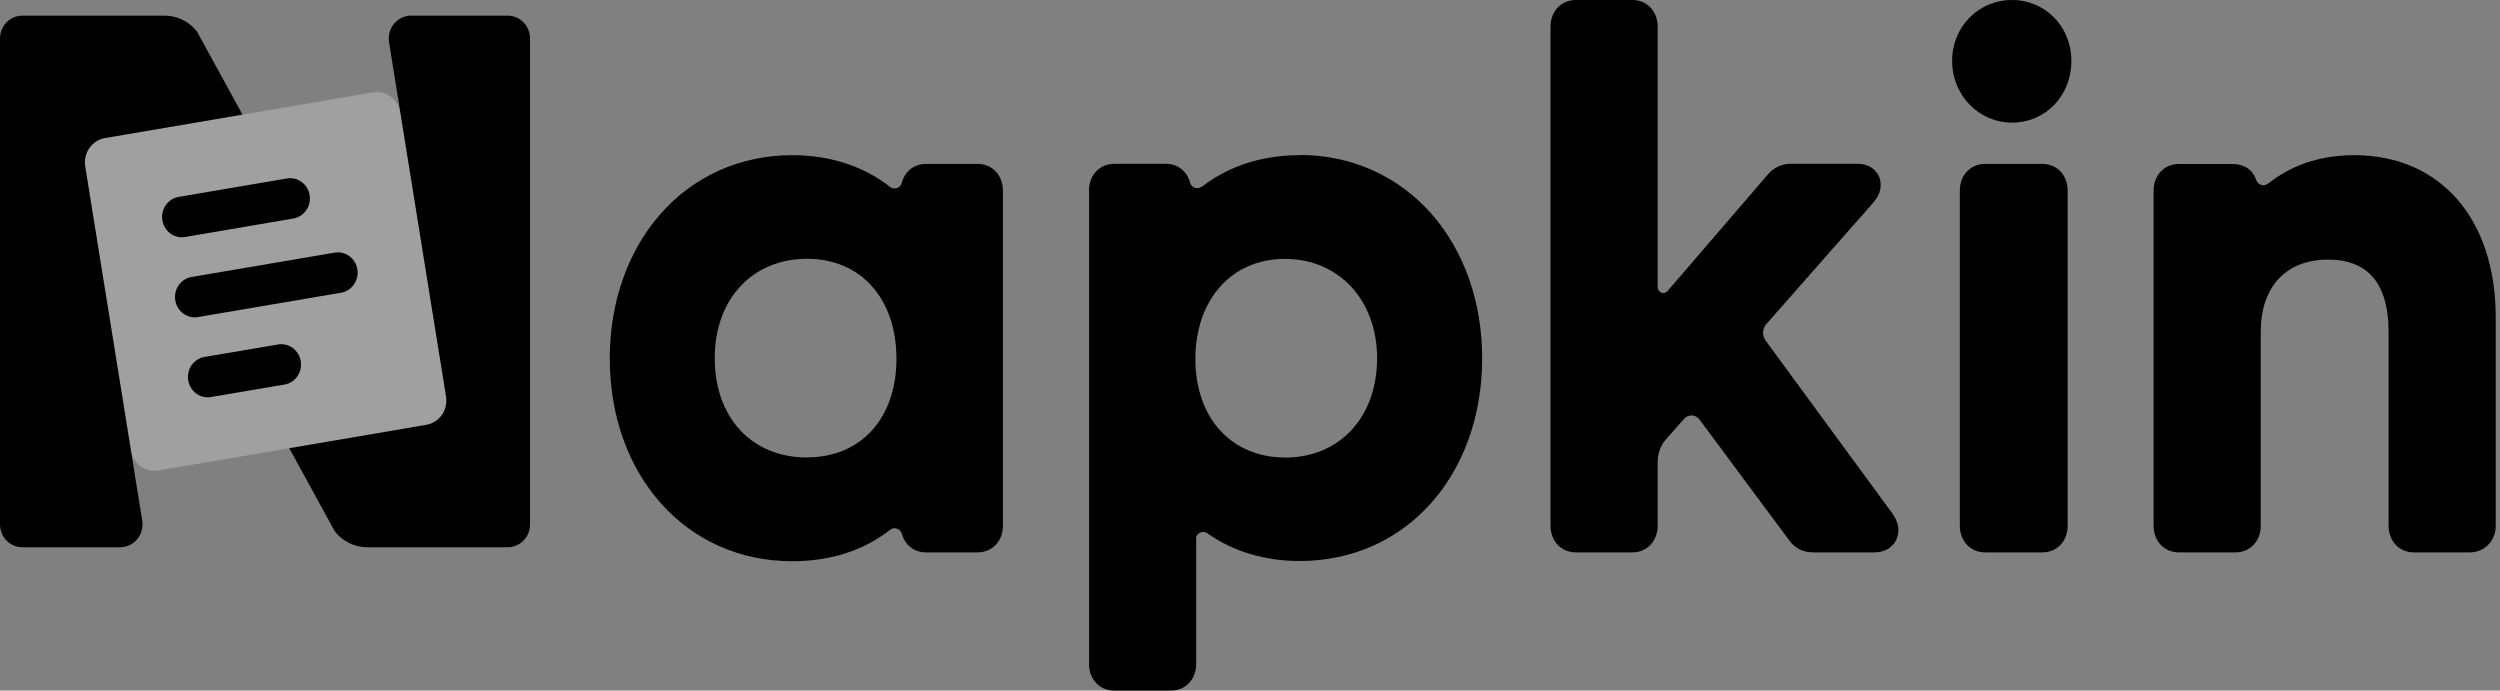
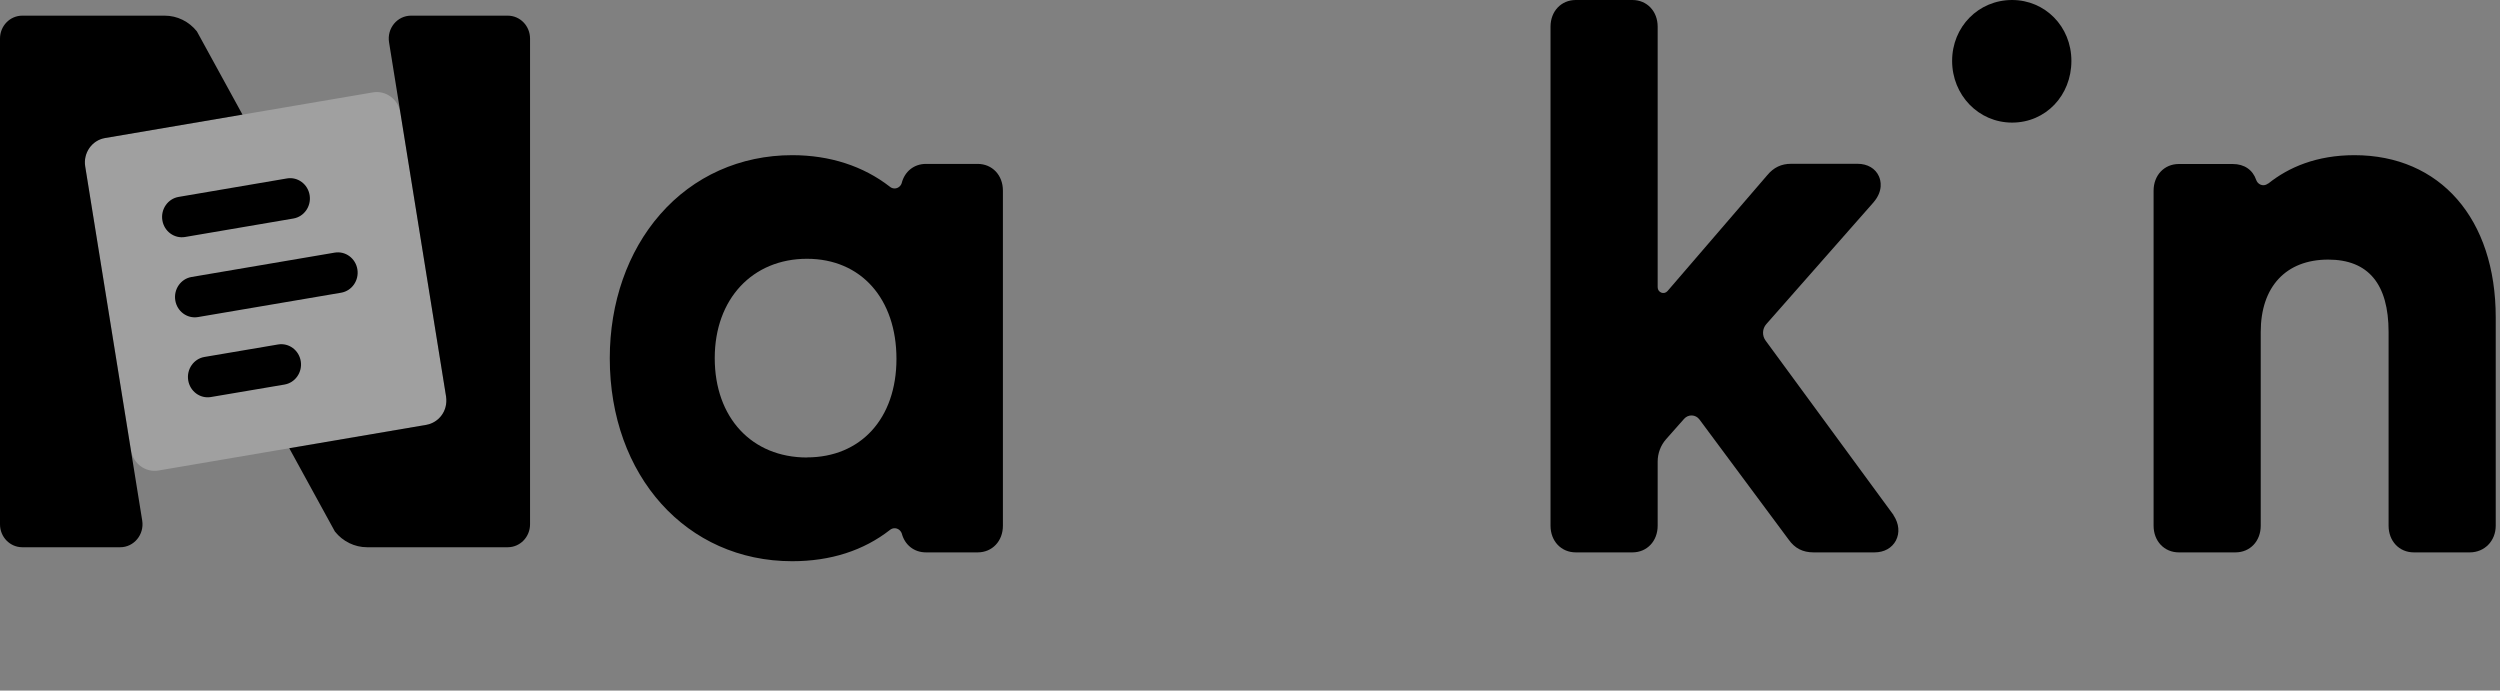
<svg xmlns="http://www.w3.org/2000/svg" width="362" height="100" viewBox="0 0 362 100" fill="none">
  <rect x="0" y="0" width="362" height="100" fill="#808080" stroke="none" />
  <path d="M291.352 0C286.481 0 282.667 3.88 282.667 8.817C282.667 13.755 286.481 17.752 291.352 17.752C296.224 17.752 299.938 13.828 299.938 8.817C299.938 3.806 296.095 0 291.352 0Z" fill="black" />
  <path d="M141.564 23.733H134.078C132.321 23.733 130.979 24.864 130.564 26.525C130.421 26.965 130.007 27.289 129.536 27.289C129.264 27.289 129.022 27.186 128.836 27.024C125.007 24.056 120.179 22.469 114.708 22.469C107.208 22.469 100.409 25.511 95.581 31.051C90.881 36.429 88.295 43.821 88.295 51.874C88.295 68.905 99.409 81.264 114.708 81.264C120.265 81.264 125.05 79.721 128.879 76.723C129.064 76.576 129.293 76.488 129.536 76.488C130.021 76.488 130.421 76.811 130.579 77.252C131.007 78.883 132.336 79.985 134.078 79.985H141.564C143.678 79.985 145.221 78.354 145.221 76.121V27.597C145.221 25.364 143.678 23.733 141.564 23.733ZM116.851 66.245C108.851 66.245 103.494 60.47 103.494 51.859C103.494 43.248 108.994 37.472 116.851 37.472C124.707 37.472 129.807 43.292 129.807 51.962C129.807 60.632 124.607 66.231 116.851 66.231V66.245Z" fill="black" />
-   <path d="M188.204 22.469C182.719 22.469 177.89 24.056 174.062 27.024V26.98C173.862 27.142 173.619 27.245 173.362 27.245C172.905 27.245 172.505 26.951 172.348 26.525C171.933 24.849 170.591 23.718 168.834 23.718H161.348C159.234 23.718 157.691 25.349 157.691 27.583V96.135C157.691 98.369 159.234 100 161.348 100H169.548C171.662 100 173.205 98.369 173.205 96.135V77.766C173.362 77.34 173.748 77.032 174.219 77.032C174.49 77.032 174.733 77.134 174.919 77.296C178.619 79.853 183.133 81.234 188.204 81.234C203.518 81.234 214.617 68.876 214.617 51.844C214.617 43.791 212.031 36.4 207.332 31.021C202.489 25.496 195.704 22.439 188.204 22.439V22.469ZM186.047 66.245C178.305 66.245 173.091 60.514 173.091 51.976C173.091 43.439 178.29 37.487 186.047 37.487C193.804 37.487 199.403 43.395 199.403 51.874C199.403 60.353 194.032 66.26 186.047 66.26V66.245Z" fill="black" />
  <path d="M274.185 74.578L255.658 49.317C255.129 48.597 255.172 47.597 255.758 46.936L271.271 29.317C272.742 27.612 272.328 26.113 272.071 25.54C271.571 24.394 270.414 23.718 268.985 23.718H259.343C257.943 23.718 256.829 24.247 255.915 25.349L241.458 42.145C240.958 42.719 240.03 42.366 240.03 41.587V3.865C240.03 1.631 238.487 0 236.373 0H228.173C226.059 0 224.516 1.631 224.516 3.865V76.121C224.516 78.354 226.059 79.985 228.173 79.985H236.373C238.487 79.985 240.03 78.354 240.03 76.121V66.848C240.03 65.643 240.458 64.497 241.244 63.6L243.858 60.647C244.472 59.956 245.529 60 246.087 60.749L258.986 78.119C259.886 79.397 261.043 79.985 262.614 79.985H271.428C272.828 79.985 273.957 79.353 274.528 78.266C275.099 77.164 274.985 75.841 274.199 74.636L274.157 74.578H274.185Z" fill="black" />
-   <path d="M295.741 23.733H287.442C285.327 23.733 283.785 25.364 283.785 27.597V76.121C283.785 78.354 285.327 79.985 287.442 79.985H295.741C297.855 79.985 299.398 78.354 299.398 76.121V27.597C299.398 25.364 297.855 23.733 295.741 23.733Z" fill="black" />
  <path d="M340.939 22.469C335.439 22.469 331.396 24.218 328.439 26.583V26.554C328.239 26.716 327.997 26.819 327.739 26.819C327.254 26.819 326.854 26.495 326.697 26.054C326.197 24.599 324.982 23.747 323.297 23.747H315.497C313.383 23.747 311.84 25.378 311.84 27.612V76.121C311.84 78.354 313.383 79.985 315.497 79.985H323.697C325.811 79.985 327.354 78.354 327.354 76.121V48.068C327.354 41.514 331.011 37.59 337.125 37.59C342.924 37.59 345.867 41.117 345.867 48.068V76.121C345.867 78.354 347.41 79.985 349.524 79.985H357.624C359.766 79.985 361.381 78.325 361.381 76.121V45.952C361.381 31.683 353.338 22.469 340.91 22.469H340.939Z" fill="black" />
  <path d="M64.592 57.432C64.892 59.372 63.606 61.194 61.735 61.518L22.951 68.13C21.066 68.454 19.28 67.131 18.966 65.191L12.338 24.104C12.023 22.149 13.309 20.313 15.195 19.989L53.992 13.377C55.878 13.053 57.664 14.376 57.978 16.316L64.592 57.418C64.892 59.357 63.606 61.18 61.735 61.503" fill="white" fill-opacity="0.25" />
  <path d="M23.852 2.267C25.651 2.267 27.366 3.105 28.509 4.545L35.111 16.594L15.194 19.989C13.309 20.313 12.023 22.149 12.338 24.104L20.595 75.39C20.909 77.403 19.395 79.24 17.409 79.24H3.228C1.443 79.24 0 77.756 0 75.919V5.588C0 3.751 1.443 2.267 3.228 2.267L23.852 2.267Z" fill="black" />
  <path d="M59.521 2.267L73.522 2.267C75.307 2.267 76.75 3.751 76.75 5.588V75.919C76.75 77.756 75.307 79.24 73.522 79.24H53.15C51.35 79.24 49.636 78.402 48.493 76.962L41.885 64.902L61.735 61.518C63.426 61.225 64.905 59.608 64.592 57.418L56.335 6.132C56.007 4.104 57.521 2.267 59.521 2.267Z" fill="black" />
  <path d="M23.508 31.892C23.765 33.494 25.237 34.581 26.794 34.317L42.478 31.642C44.036 31.378 45.093 29.864 44.836 28.263C44.578 26.661 43.107 25.573 41.55 25.838L25.865 28.512C24.308 28.777 23.251 30.291 23.508 31.892Z" fill="black" />
  <path d="M25.38 43.487C25.637 45.089 27.108 46.176 28.666 45.911L49.393 42.385C50.95 42.12 52.007 40.607 51.75 39.005C51.493 37.403 50.022 36.316 48.464 36.58L27.737 40.107C26.18 40.371 25.123 41.885 25.38 43.487Z" fill="black" />
  <path d="M43.551 52.304C43.294 50.702 41.822 49.615 40.265 49.879L29.609 51.687C28.052 51.951 26.995 53.465 27.252 55.066C27.509 56.668 28.98 57.756 30.537 57.491L41.194 55.684C42.751 55.419 43.808 53.906 43.551 52.304Z" fill="black" />
</svg>